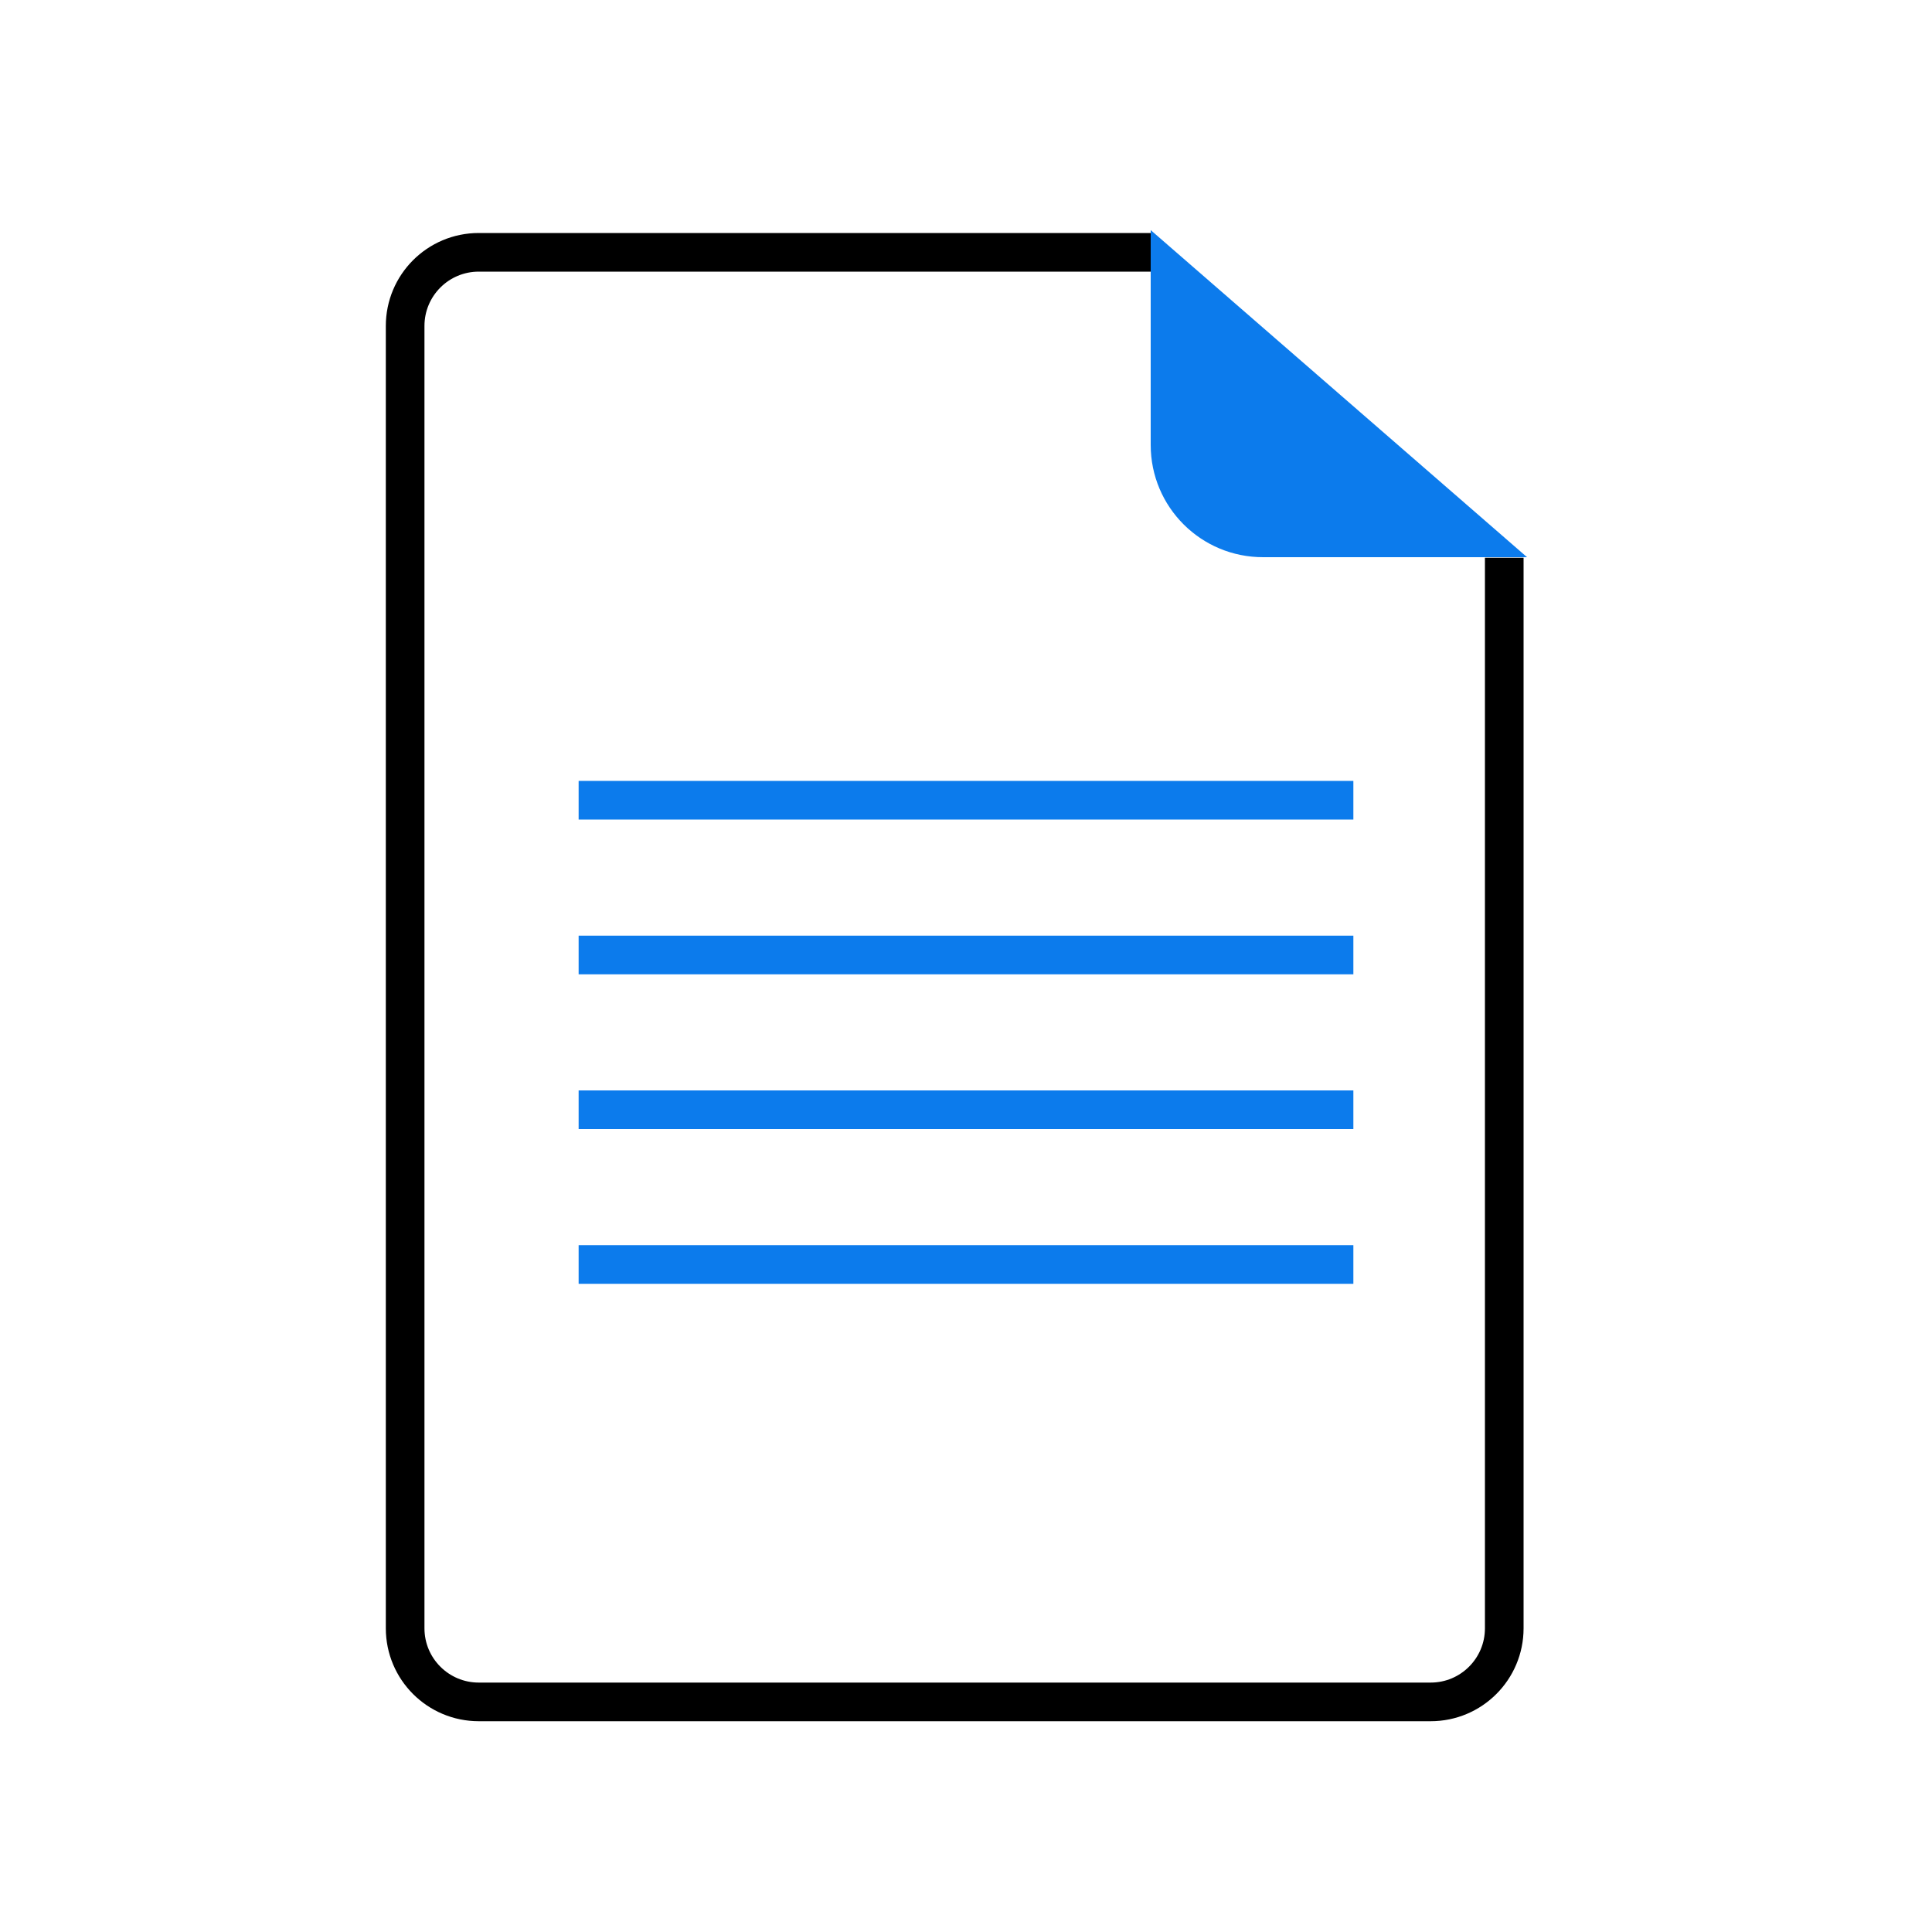
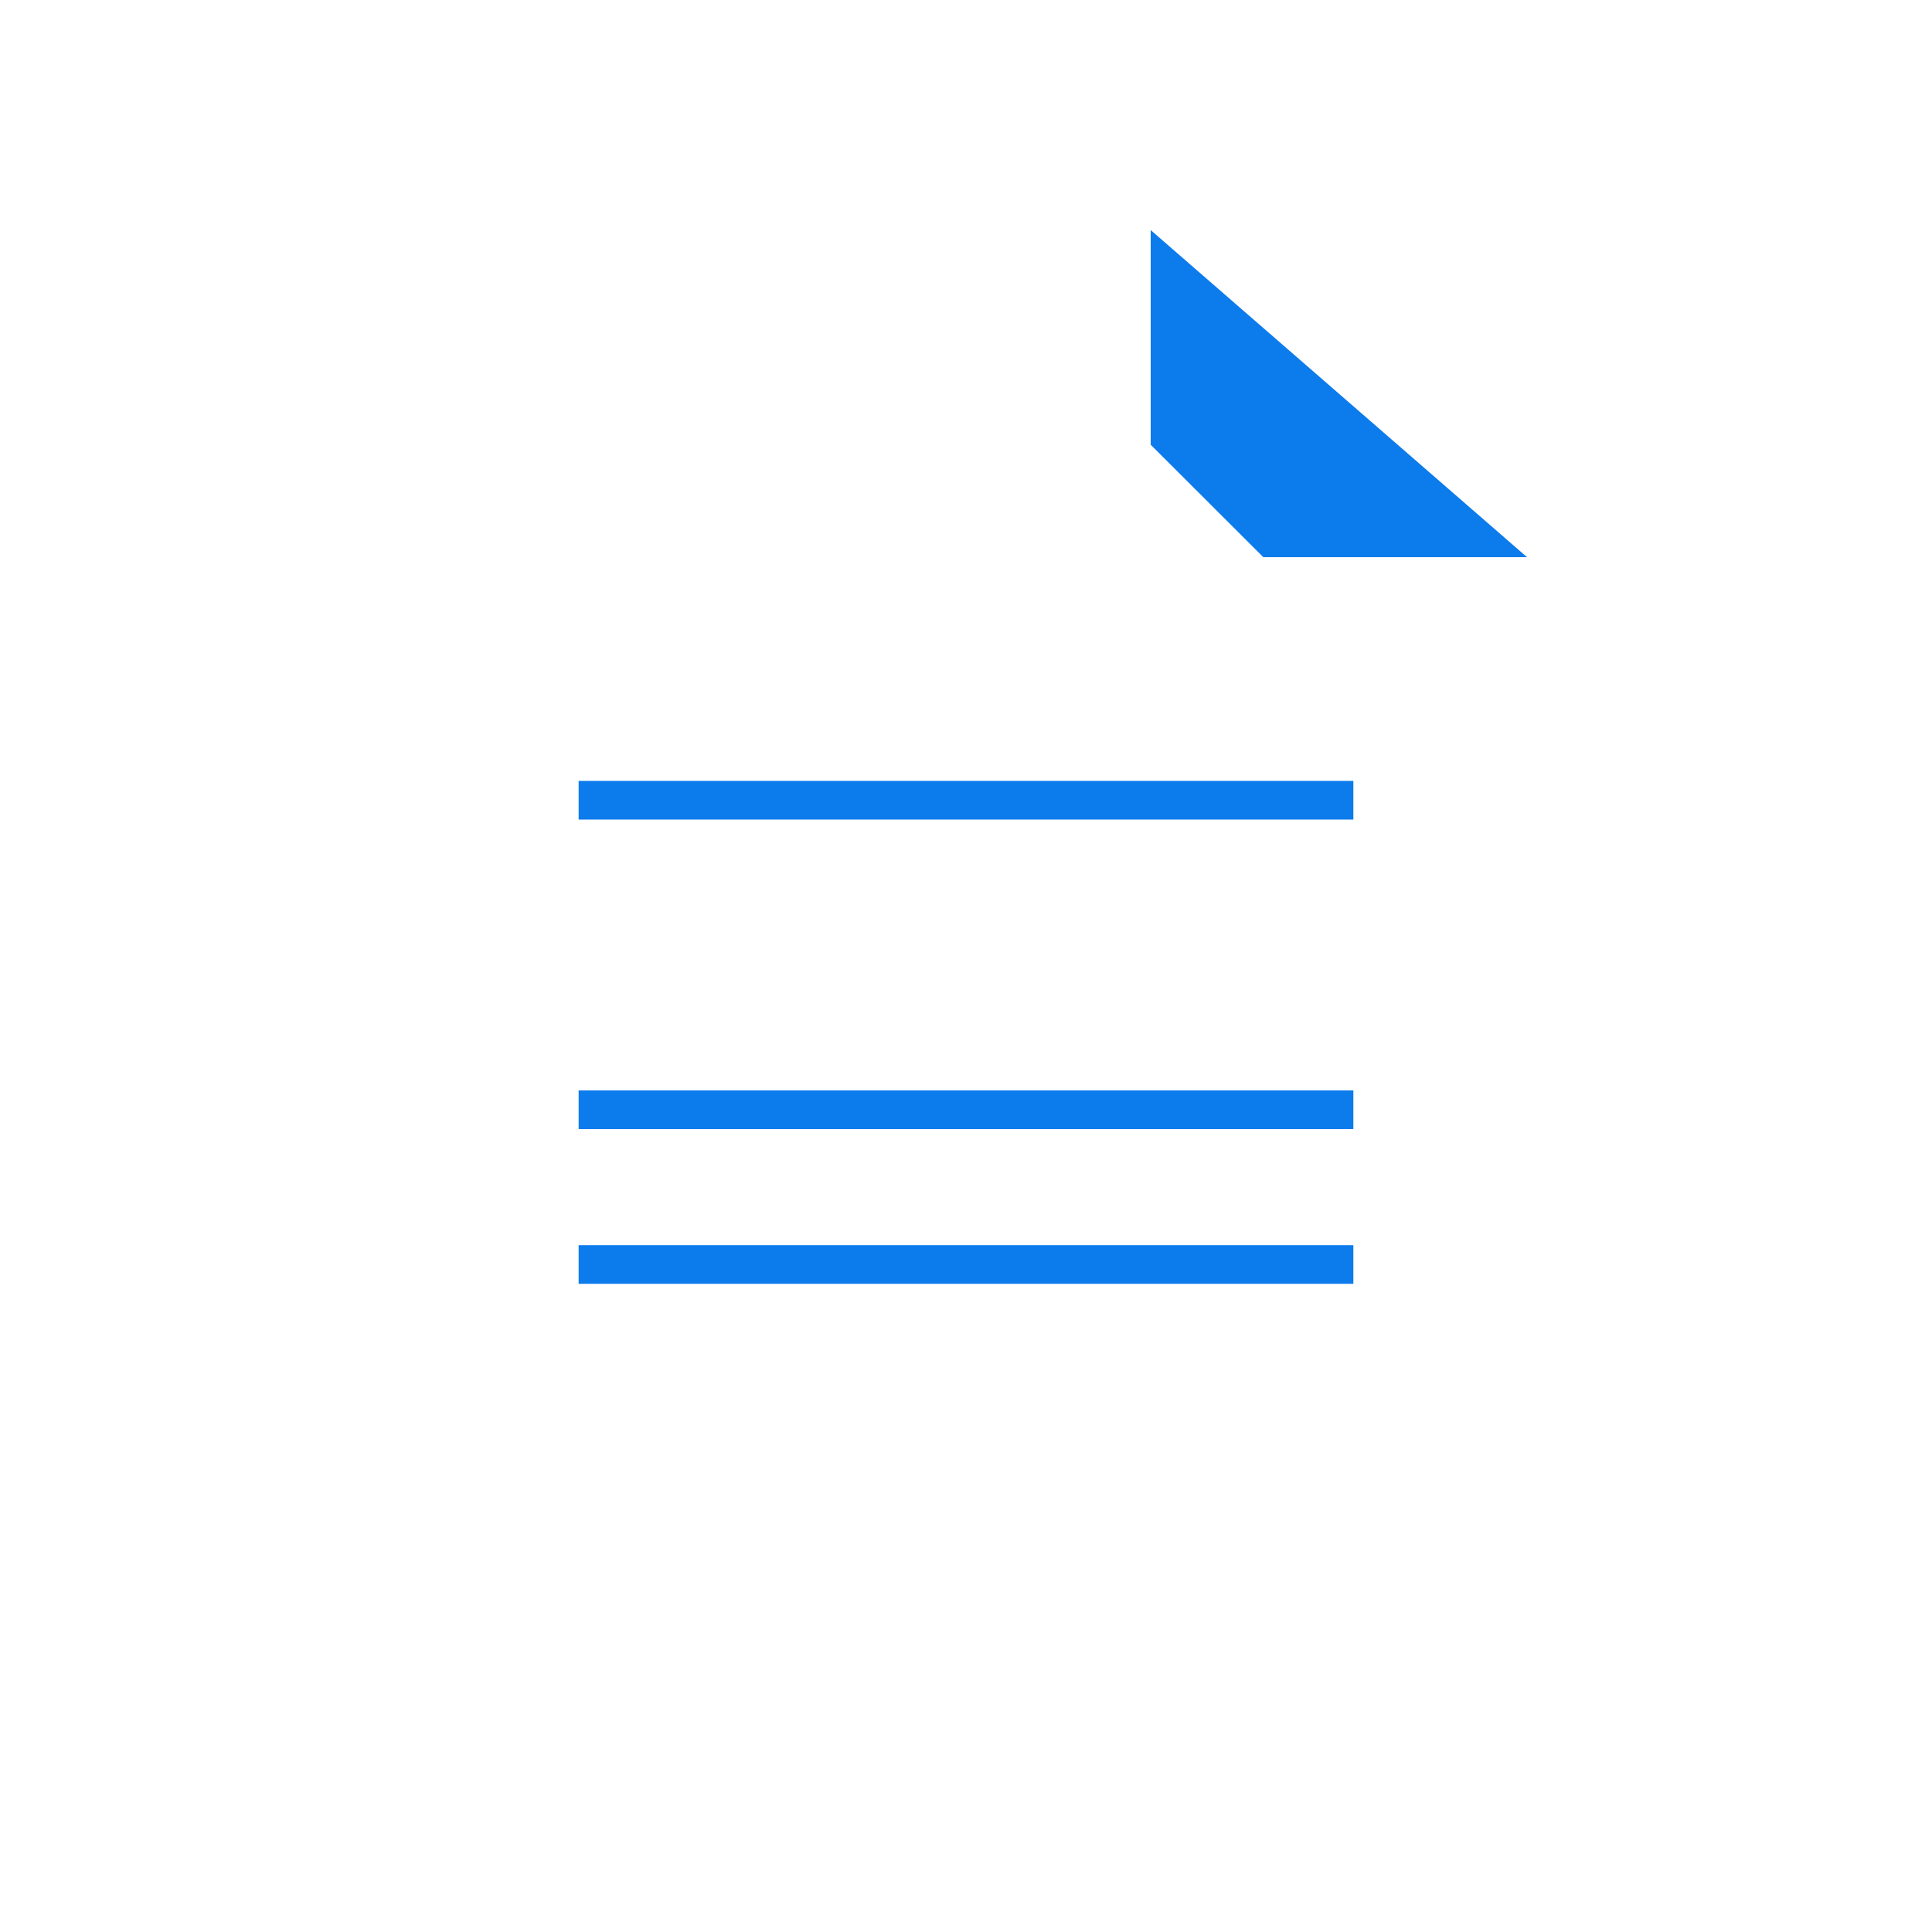
<svg xmlns="http://www.w3.org/2000/svg" id="maintain-data" viewBox="0 0 100 100">
  <g>
    <line x1="29.95" y1="41.42" x2="70.05" y2="41.42" fill="none" stroke="#0c7bec" stroke-miterlimit="10" stroke-width="2" />
-     <line x1="29.95" y1="49.43" x2="70.05" y2="49.43" fill="none" stroke="#0c7bec" stroke-miterlimit="10" stroke-width="2" />
    <line x1="29.95" y1="57.44" x2="70.05" y2="57.44" fill="none" stroke="#0c7bec" stroke-miterlimit="10" stroke-width="2" />
    <line x1="29.95" y1="65.45" x2="70.05" y2="65.45" fill="none" stroke="#0c7bec" stroke-miterlimit="10" stroke-width="2" />
  </g>
  <g>
-     <path d="m59.66,13.06H24.78c-2.11,0-3.81,1.71-3.81,3.81v67.41c0,2.11,1.71,3.81,3.81,3.81h49.27c2.11,0,3.81-1.71,3.81-3.81V28.87" fill="none" stroke="#000" stroke-miterlimit="10" stroke-width="2" />
-     <path d="m59.56,23.02v-11.11s19.48,16.93,19.48,16.93h-13.65c-3.22.01-5.83-2.59-5.83-5.81Z" fill="#0c7bec" />
+     <path d="m59.56,23.02v-11.11s19.48,16.93,19.48,16.93h-13.65Z" fill="#0c7bec" />
  </g>
</svg>